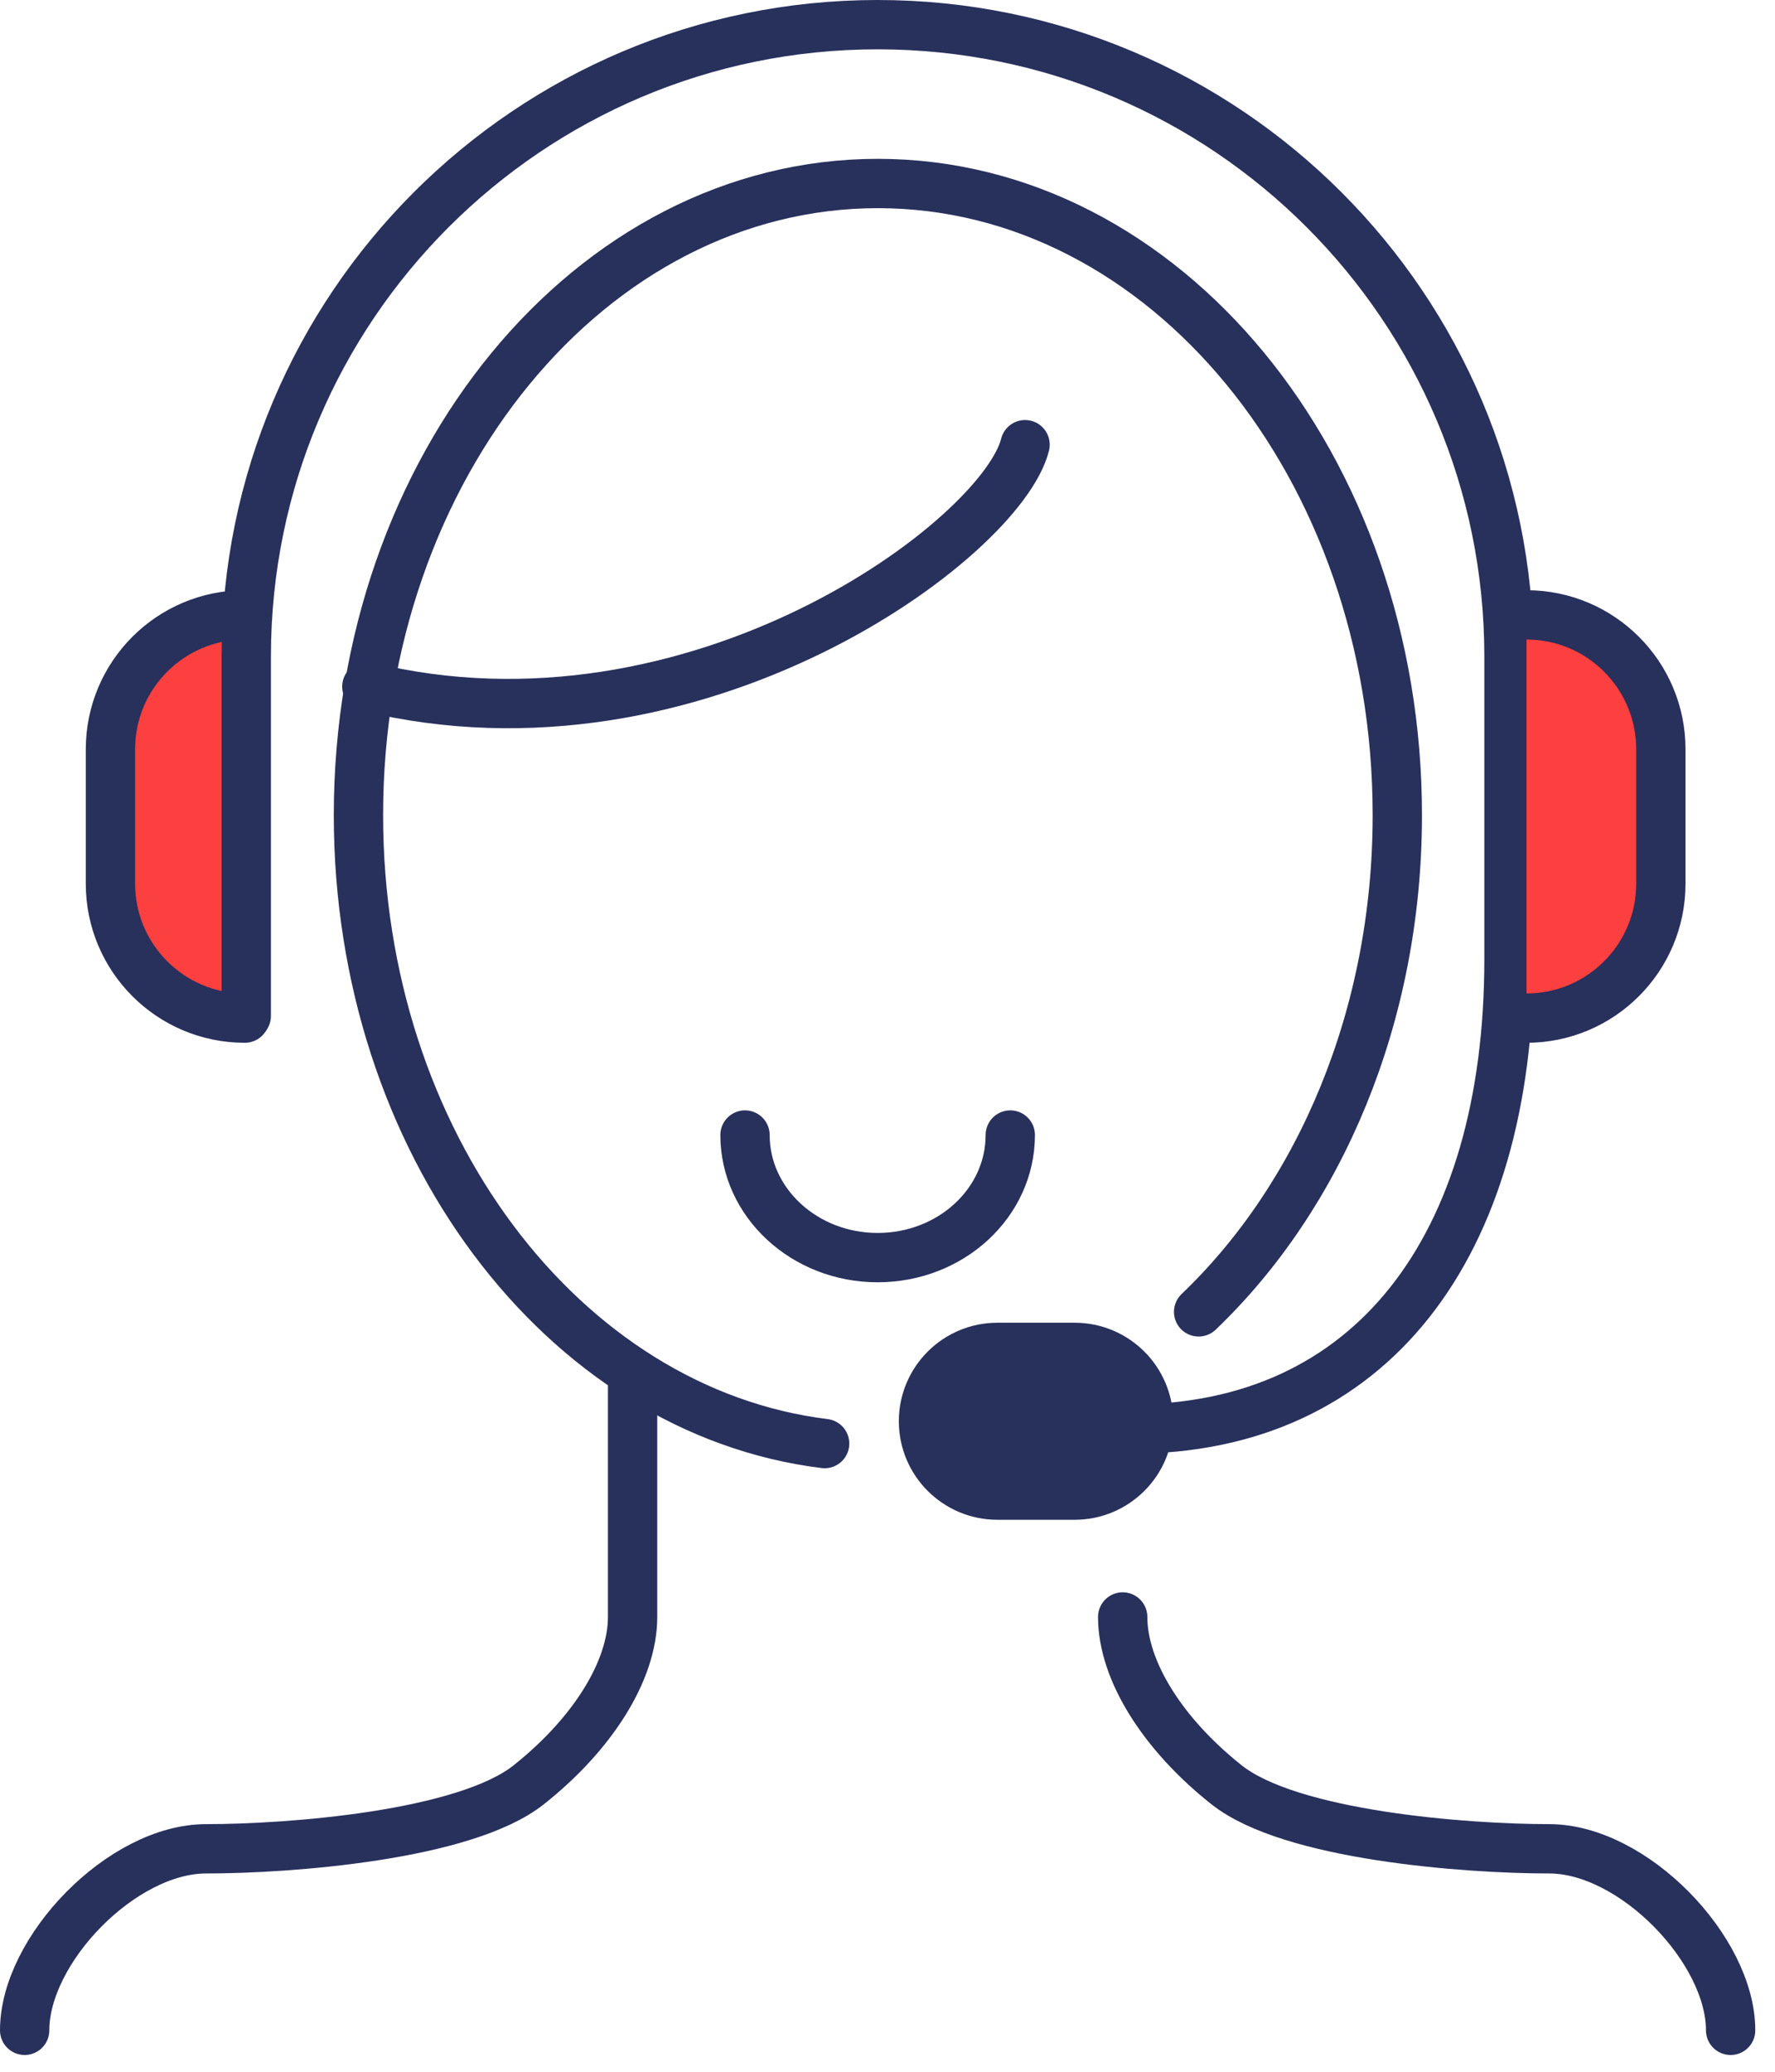
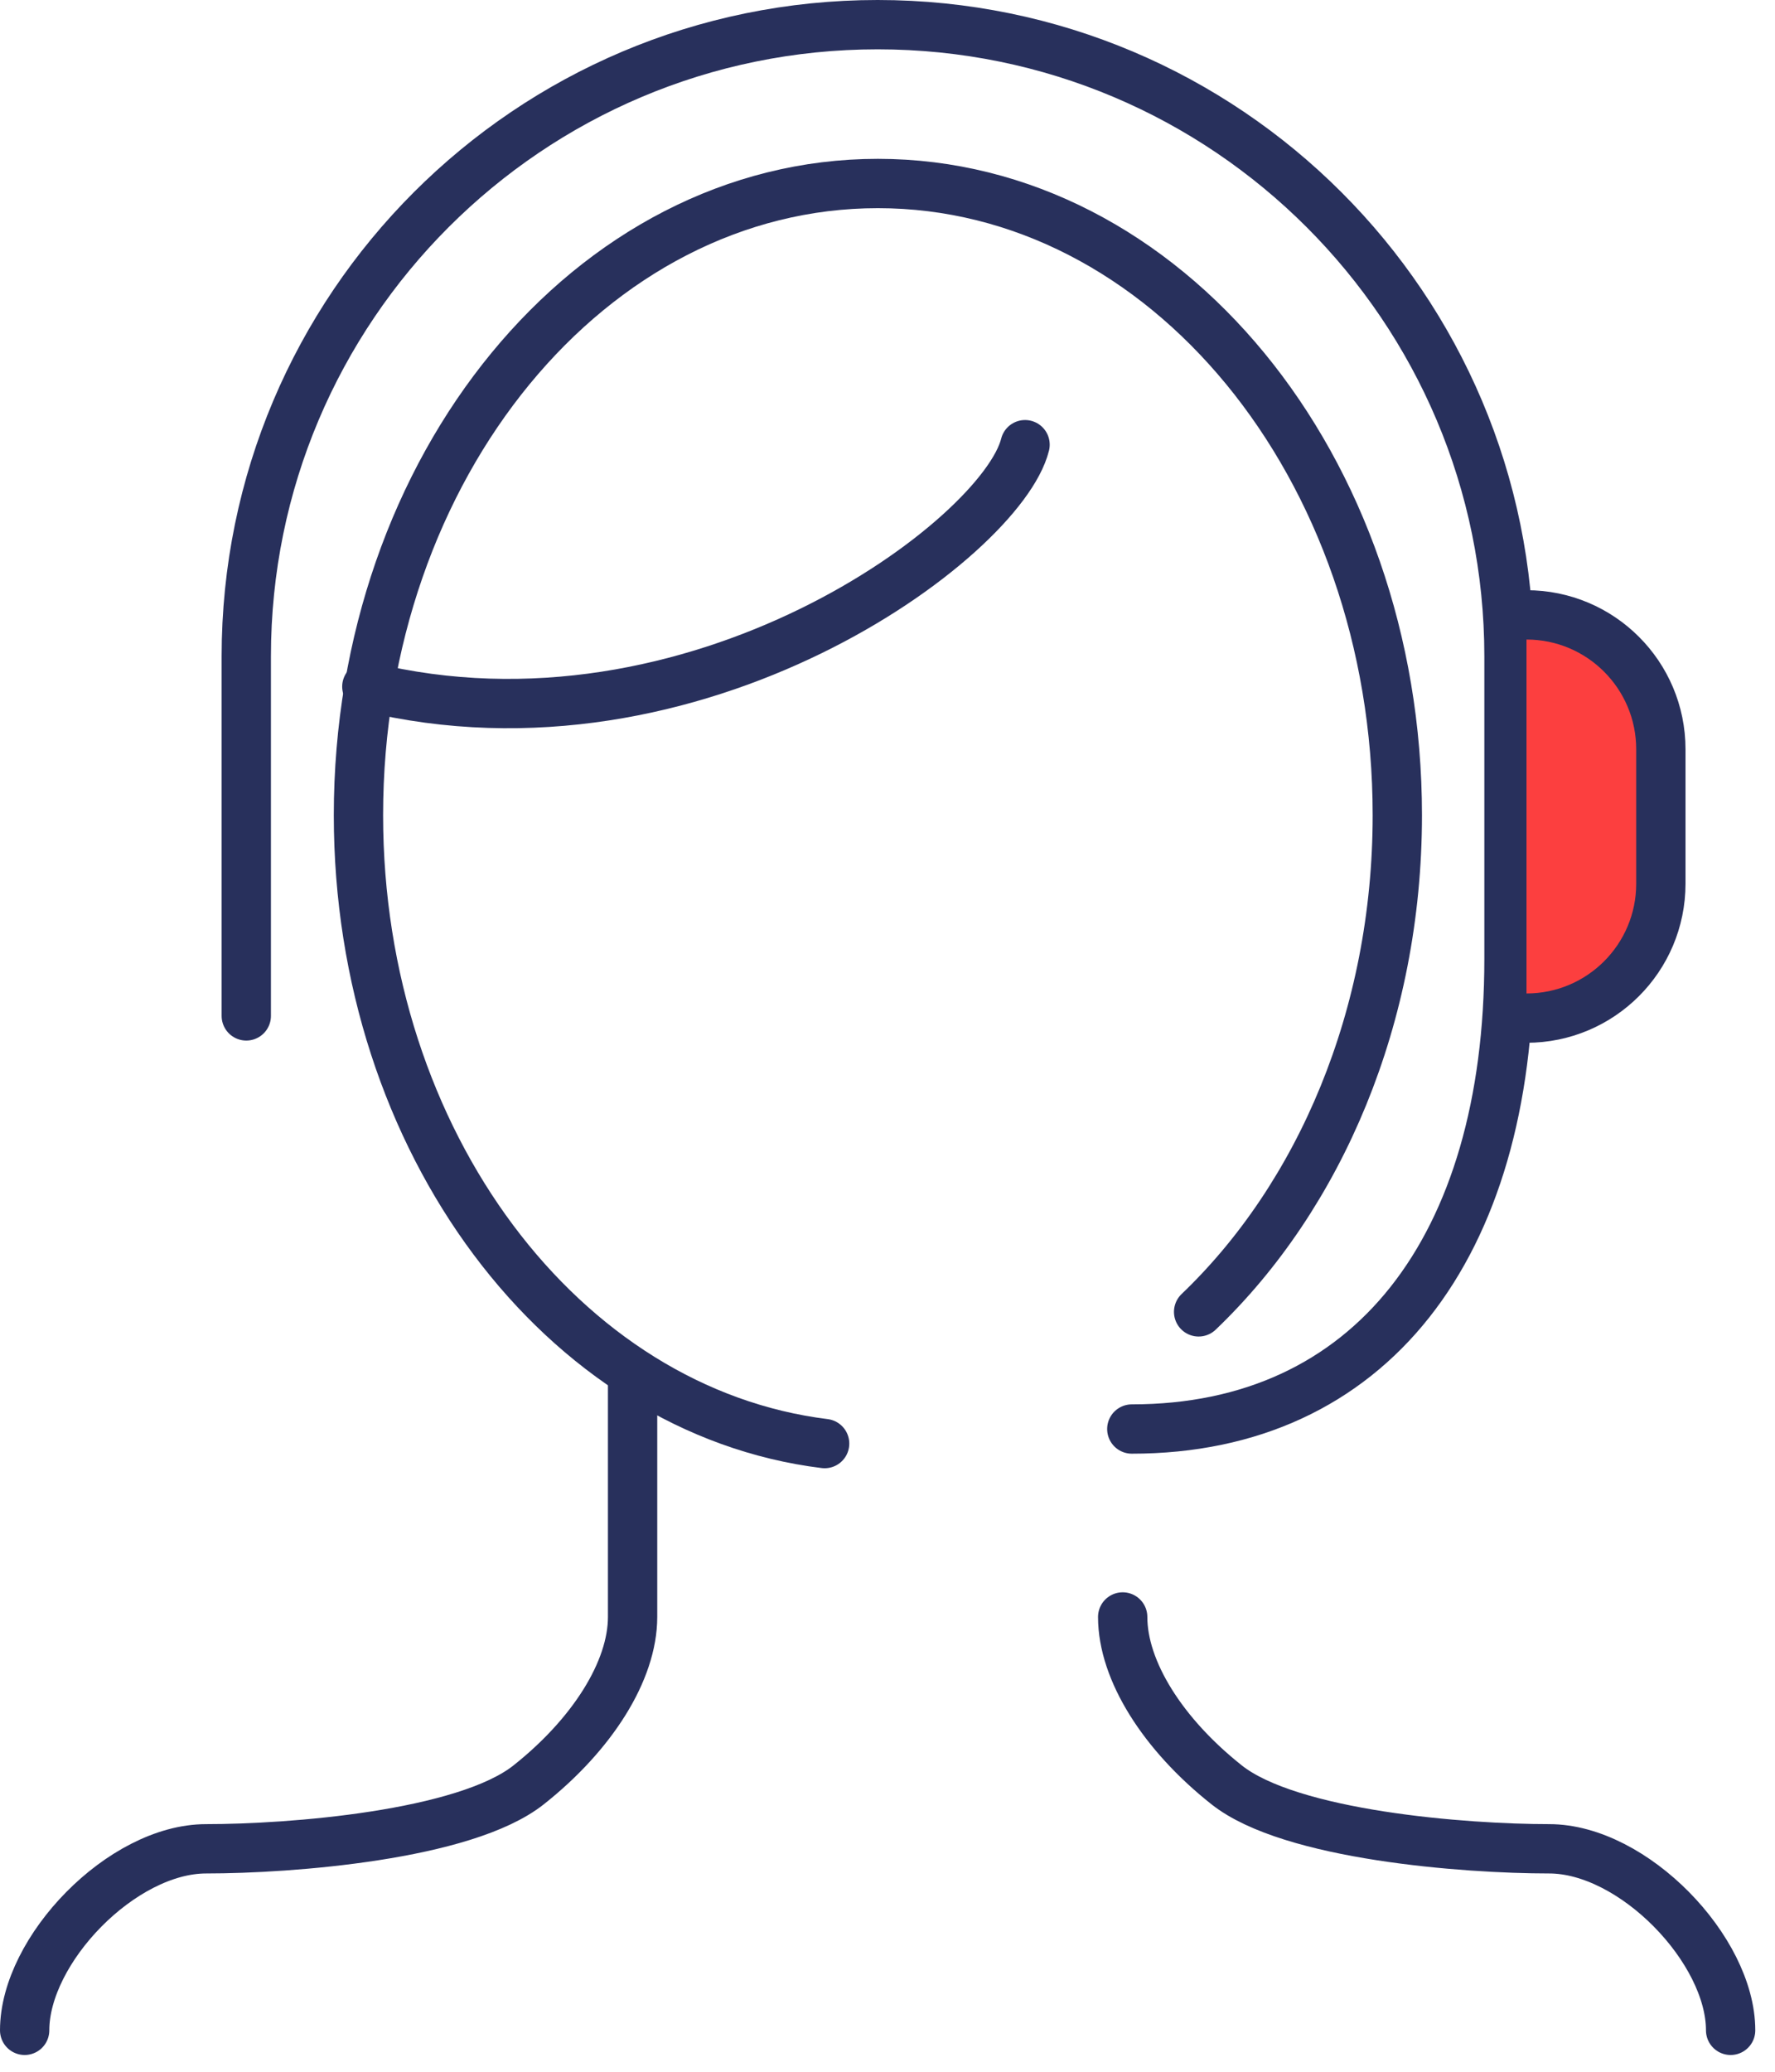
<svg xmlns="http://www.w3.org/2000/svg" fill="none" height="84" viewBox="0 0 72 84" width="72">
  <clipPath id="a">
    <path d="m0 0h71.2v83.32h-71.2z" />
  </clipPath>
  <g clip-path="url(#a)">
-     <path d="m9.93 41.28c-3.01 0-5.45-2.44-5.45-5.45v-5.45c0-3.01 2.44-5.45 5.45-5.45" fill="#fc3f3f" />
    <g stroke="#28305c" stroke-linecap="round" stroke-linejoin="round" stroke-width="2">
-       <path d="m9.93 41.28c-3.01 0-5.45-2.44-5.45-5.45v-5.45c0-3.01 2.44-5.45 5.45-5.45" />
      <path d="m33.45 58.53c-10.62-1.31-18.91-12.22-18.91-25.48 0-14.14 9.43-25.61 21.07-25.61s21.07 11.47 21.07 25.61c0 8.17-3.15 15.45-8.06 20.14" />
      <path d="m9.99 41.19v-14.58c0-14.14 11.47-25.61 25.61-25.61s25.61 11.47 25.61 25.61v12.27c0 11.71-5.63 19.06-15.3 19.06" />
      <path d="m41.58 18.03c-.95 3.81-13.35 13.08-26.7 9.81" />
-       <path d="m40.98 46.02c0 2.75-2.41 4.97-5.38 4.97s-5.38-2.23-5.38-4.97" />
-       <path d="m43.59 54.63h-3.13c-1.657 0-3 1.341-3 2.995s1.343 2.995 3 2.995h3.13c1.657 0 3-1.341 3-2.995s-1.343-2.995-3-2.995z" fill="#28305c" />
      <path d="m1 82.32c0-3.27 3.95-7.36 7.36-7.36s10.49-.54 13.08-2.59 4.22-4.63 4.22-6.81v-9.81" />
      <path d="m70.2 82.32c0-3.27-3.95-7.36-7.36-7.36s-10.49-.54-13.08-2.59-4.22-4.63-4.22-6.81" />
    </g>
    <path d="m61.92 41.28c3.01 0 5.45-2.44 5.45-5.45v-5.45c0-3.01-2.44-5.45-5.45-5.45" fill="#fc3f3f" />
    <path d="m61.92 41.28c3.01 0 5.45-2.44 5.45-5.45v-5.45c0-3.01-2.44-5.45-5.45-5.45" stroke="#28305c" stroke-linecap="round" stroke-linejoin="round" stroke-width="2" />
  </g>
</svg>